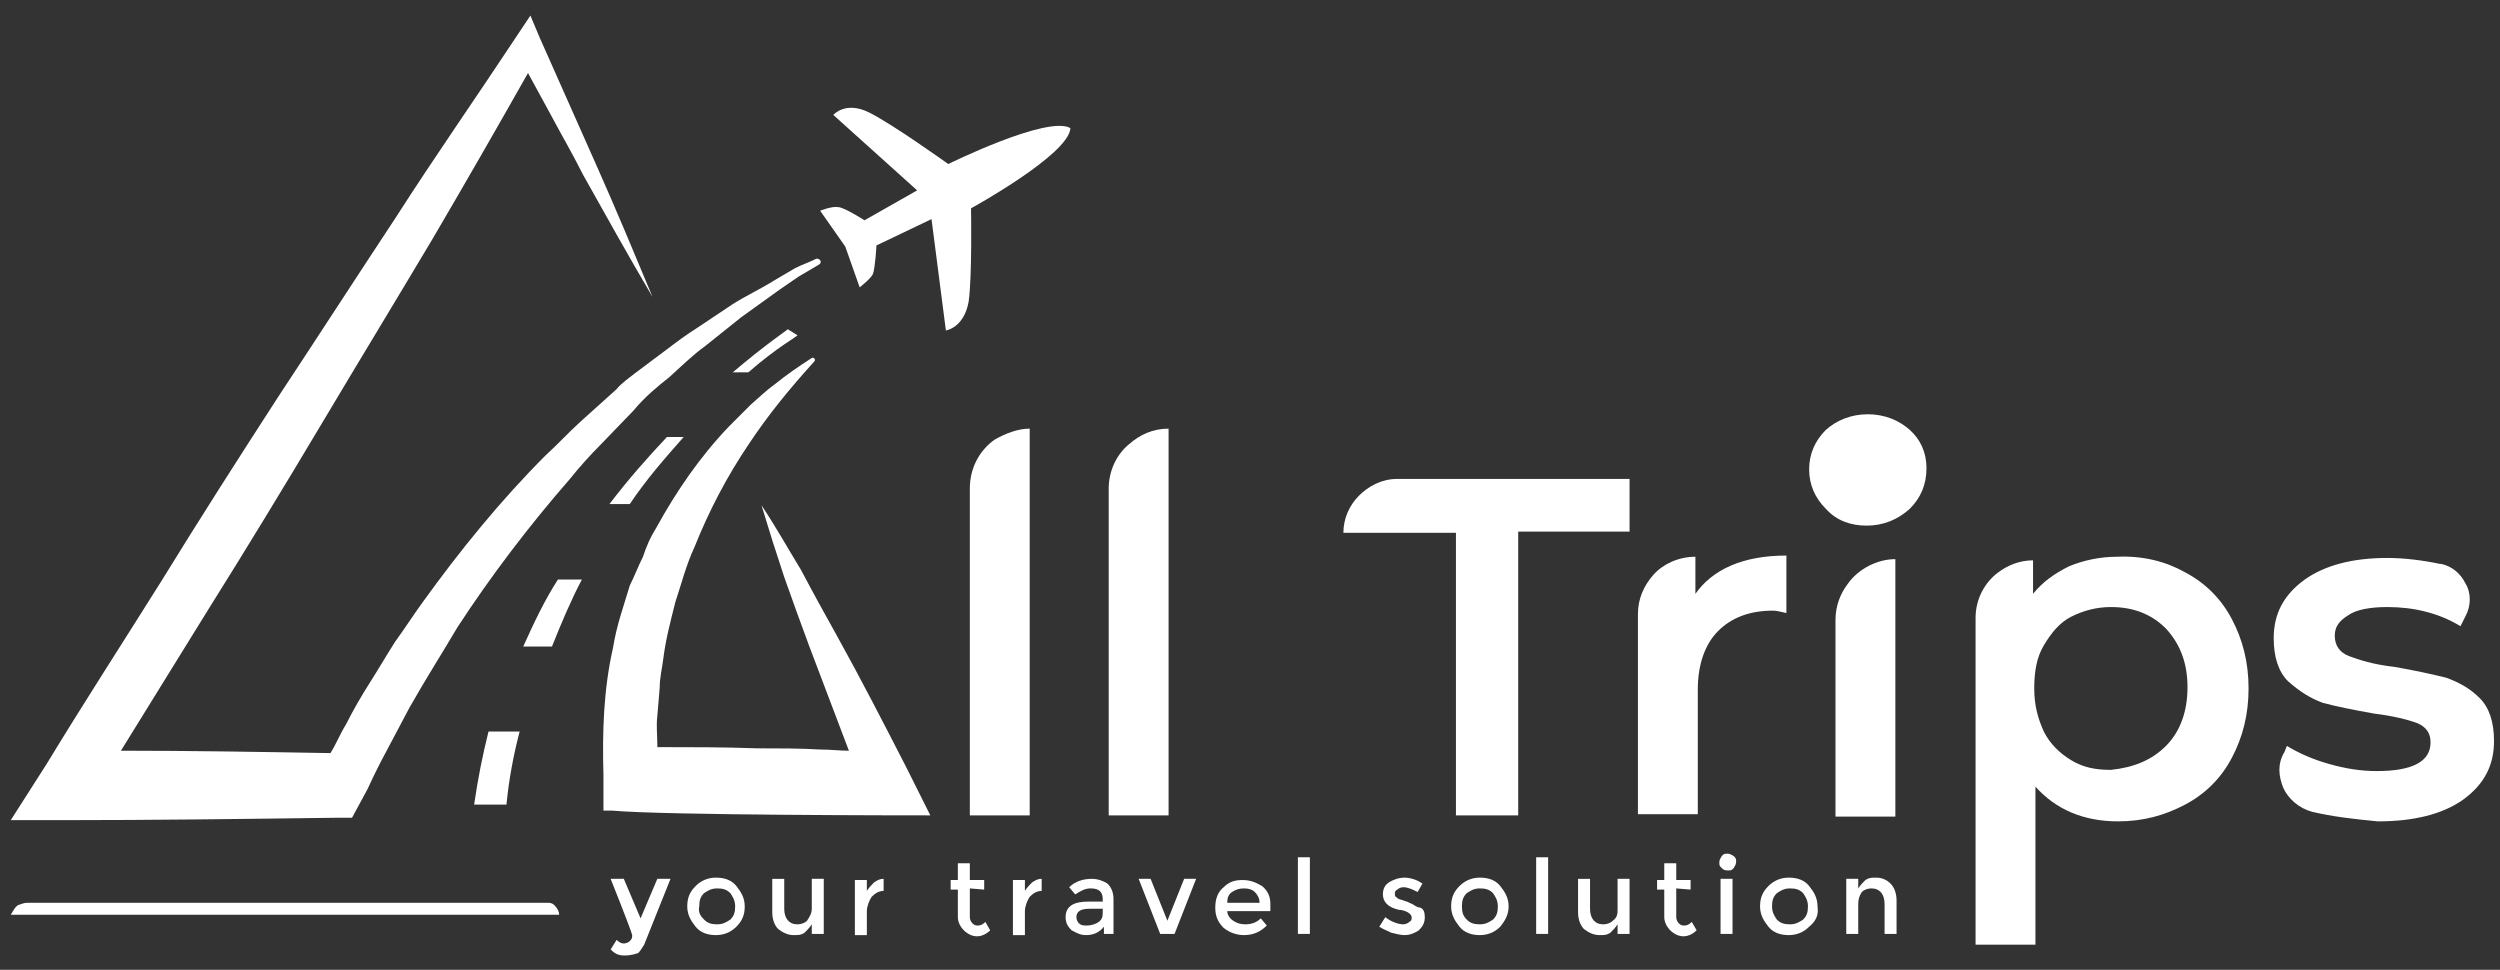
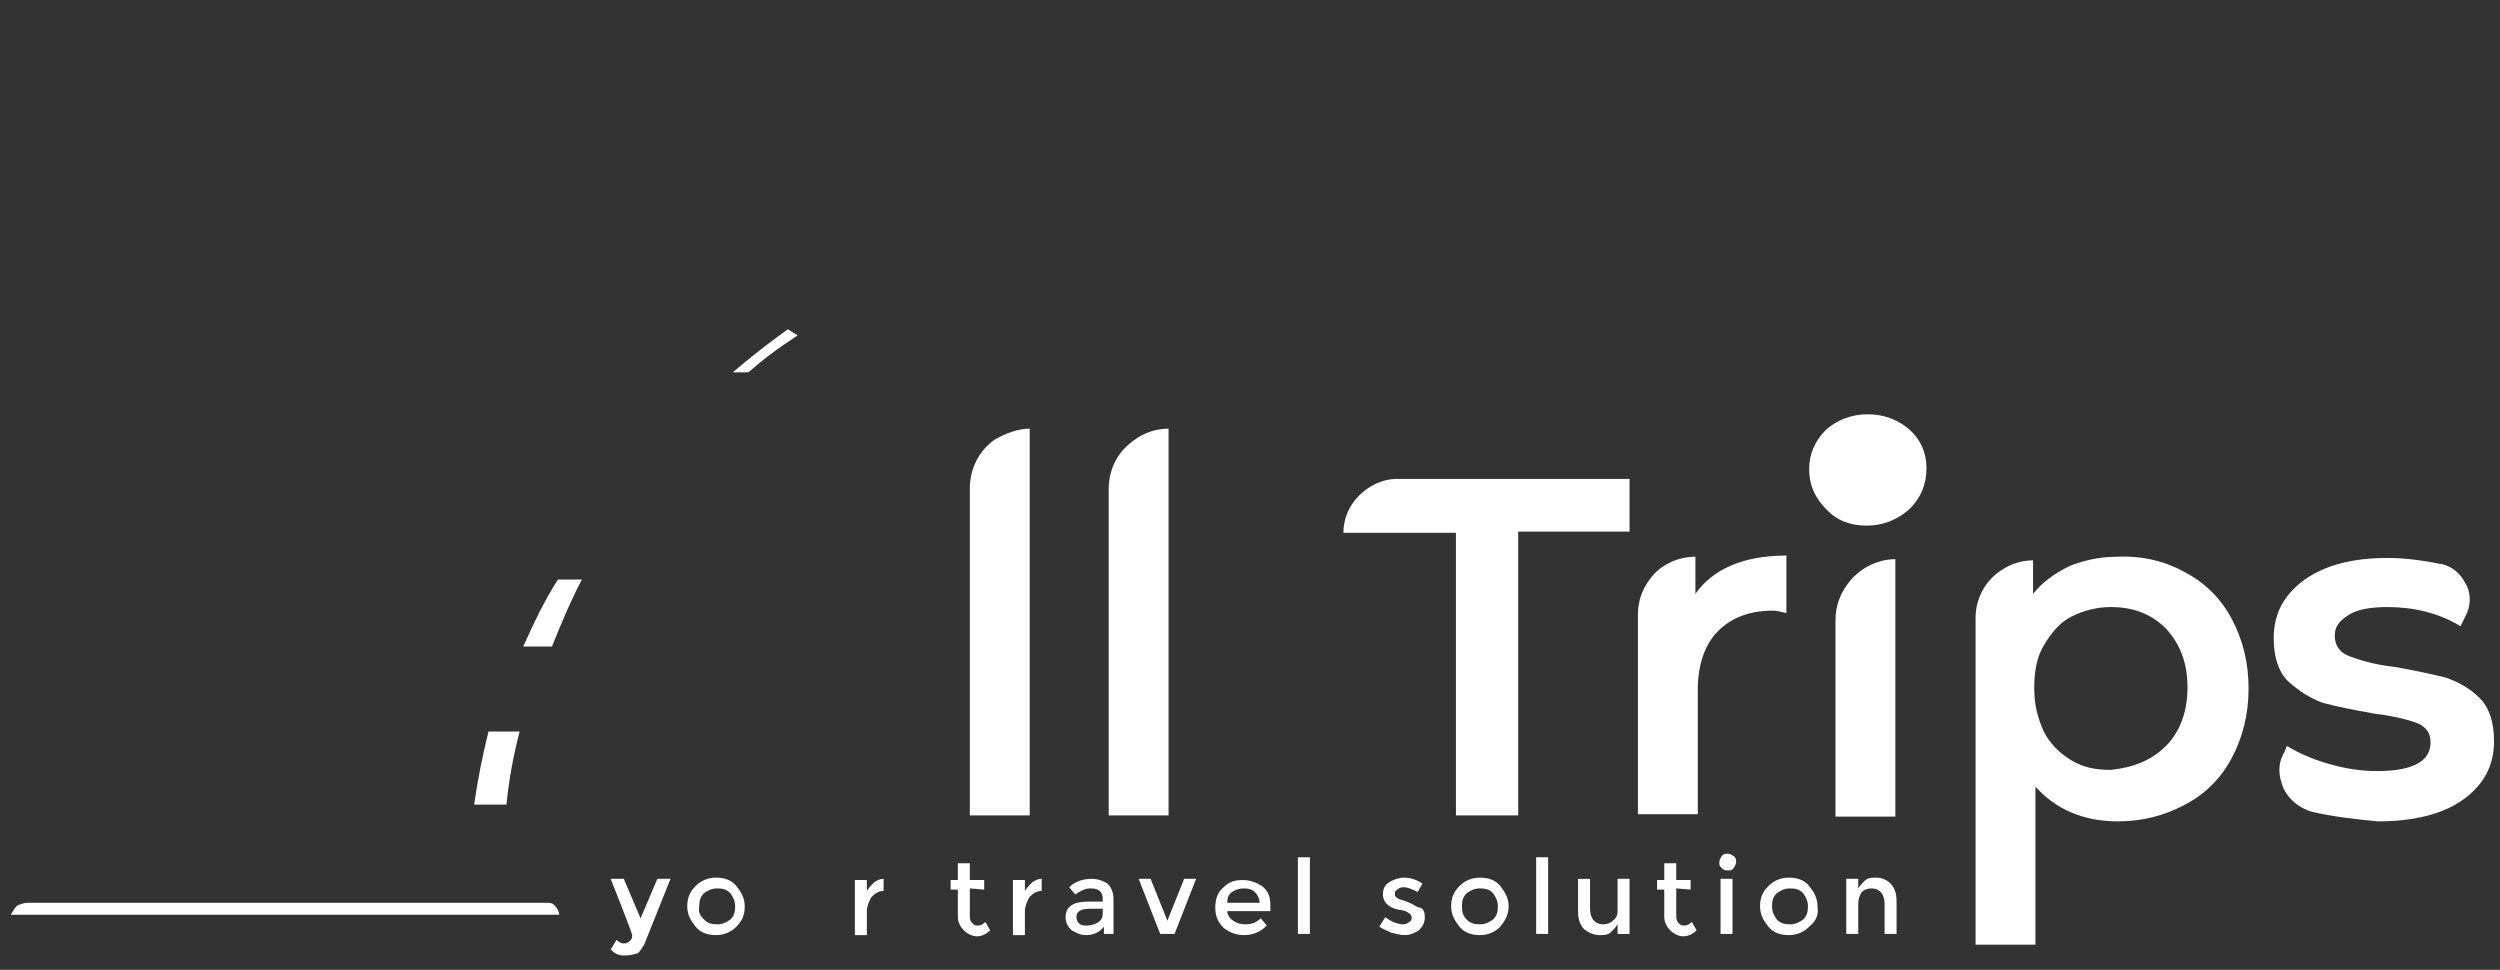
<svg xmlns="http://www.w3.org/2000/svg" id="Layer_1" x="0px" y="0px" viewBox="1156.4 637.3 208.8 81" xml:space="preserve">
  <rect x="1156.4" y="637.3" width="208.8" height="81" fill="#333333" stroke="none" />
  <g>
    <path fill="#FFFFFF" d="M1157.3,713.7L1157.3,713.7h45.8l0,0c0-0.3-0.2-0.6-0.4-0.8c-0.2-0.2-0.4-0.2-0.6-0.2h-43.4  c-0.3,0-0.5,0.1-0.8,0.2C1157.6,713.1,1157.5,713.4,1157.3,713.7z" />
    <path fill="#FFFFFF" d="M1242.4,673.1L1242.4,673.1v32.3h-5v-27.3c0-1.7,0.8-3.2,2.1-4.1C1240.4,673.5,1241.4,673.1,1242.4,673.1z" />
    <path fill="#FFFFFF" d="M1254,673.1L1254,673.1v32.3h-5v-27.3c0-1.4,0.6-2.8,1.7-3.7C1251.6,673.6,1252.7,673.1,1254,673.1z" />
    <path fill="#FFFFFF" d="M1277.9,681.8h-9.3l0,0c0-1.2,0.5-2.3,1.3-3.1c0.8-0.8,1.9-1.4,3.2-1.4h19.4v4.4h-9.3v23.7h-5.2V681.8z" />
    <path fill="#FFFFFF" d="M1305.6,683.7v4.8c-0.5-0.1-0.8-0.2-1.1-0.2c-2,0-3.5,0.6-4.6,1.7c-1.1,1.1-1.7,2.8-1.7,4.9v10.4h-5v-16.7  c0-1.3,0.5-2.4,1.3-3.3c0.8-0.9,2.1-1.5,3.5-1.5l0,0v3.1C1299.4,684.9,1301.9,683.7,1305.6,683.7z" />
    <path fill="#FFFFFF" d="M1312.3,681.2c1.4,0,2.6-0.5,3.6-1.4c0.9-0.9,1.4-2,1.4-3.4c0-1.3-0.5-2.4-1.4-3.2  c-0.9-0.8-2.1-1.3-3.5-1.3s-2.6,0.5-3.5,1.3c-0.9,0.9-1.4,2-1.4,3.3c0,1.3,0.5,2.4,1.4,3.3C1309.8,680.8,1311,681.2,1312.3,681.2z" />
    <path fill="#FFFFFF" d="M1310.7,686.1c-0.6,0.8-1,1.8-1,3v16.4h5V684C1313.2,684,1311.6,684.8,1310.7,686.1z" />
    <path fill="#FFFFFF" d="M1338.9,685.1c1.7,0.9,3,2.2,3.9,3.9c0.9,1.7,1.4,3.6,1.4,5.8s-0.5,4.1-1.4,5.8c-0.9,1.7-2.2,3-3.9,3.9  c-1.7,0.9-3.5,1.4-5.6,1.4c-2.9,0-5.2-1-6.9-2.9v13.2h-5v-27.3c0-1.6,0.8-3,1.9-3.8c0.8-0.6,1.8-1,2.9-1l0,0v2.8  c0.8-1,1.8-1.7,3-2.3c1.2-0.5,2.6-0.8,4-0.8C1335.4,683.7,1337.3,684.2,1338.9,685.1z M1337.3,699.6c1.2-1.2,1.8-2.9,1.8-4.9  c0-2-0.6-3.6-1.8-4.9c-1.2-1.2-2.7-1.8-4.6-1.8c-1.2,0-2.3,0.3-3.3,0.8s-1.7,1.4-2.3,2.4s-0.8,2.2-0.8,3.6c0,1.4,0.3,2.5,0.8,3.6  c0.5,1,1.3,1.8,2.3,2.4s2,0.8,3.3,0.8C1334.6,701.4,1336.1,700.8,1337.3,699.6z" />
    <path fill="#FFFFFF" d="M1349.5,705.1C1349.5,705.1,1349.5,705.1,1349.5,705.1c-1.1-0.3-2-1.1-2.4-2c-0.4-1-0.5-2,0.1-3l0.2-0.5  c1,0.6,2.1,1.1,3.5,1.5c1.4,0.4,2.7,0.6,4,0.6c3,0,4.5-0.8,4.5-2.4c0-0.8-0.4-1.3-1.1-1.6c-0.8-0.3-2-0.6-3.6-0.8  c-1.7-0.3-3.2-0.6-4.3-0.9c-1.1-0.4-2-1-2.9-1.8c-0.8-0.8-1.2-2-1.2-3.6c0-2,0.8-3.6,2.6-4.9c1.7-1.2,4-1.8,6.9-1.8  c1.4,0,3,0.2,4.4,0.5h0.1c0.9,0.2,1.6,0.8,2,1.6c0.5,0.8,0.5,1.9,0,2.8l-0.4,0.8c-1.8-1.1-3.9-1.6-6.1-1.6c-1.4,0-2.6,0.2-3.3,0.7  c-0.8,0.5-1.1,1-1.1,1.7c0,0.8,0.4,1.4,1.2,1.7c0.8,0.3,2,0.7,3.8,0.9c1.7,0.3,3.1,0.6,4.3,0.9c1.1,0.4,2,0.9,2.8,1.7  c0.8,0.8,1.2,2,1.2,3.6c0,2-0.8,3.6-2.6,4.9c-1.7,1.2-4.1,1.8-7.1,1.8C1352.9,705.7,1351.2,705.5,1349.5,705.1z" />
-     <path fill="#FFFFFF" d="M1245.8,648c-1.9-1.1-10.2,3-10.2,3s-4.6-3.3-6.6-4.3s-3,0.2-3,0.2l7,6.3l-4.4,2.5c0,0-1.7-1.1-2.2-1.1  c-0.5-0.1-1.5,0.3-1.5,0.3l2.1,3l0,0l1.2,3.4c0,0,0.9-0.7,1.1-1.1c0.2-0.5,0.3-2.4,0.3-2.4l4.6-2.2l1.2,9.3c0,0,1.5-0.2,1.9-2.4  c0.3-2.1,0.2-7.8,0.2-7.8S1245.7,650.2,1245.8,648z" />
-     <path fill="#FFFFFF" d="M1212.3,668.8c1-0.9,1.9-1.8,3-2.6l3-2.4c1.1-0.8,2.1-1.5,3.2-2.3l1.6-1.1l1.7-1l0,0  c0.3-0.2,0.1-0.5-0.2-0.5l0,0c-0.6,0.3-1.2,0.5-1.8,0.8l-1.7,1c-1.1,0.7-2.4,1.3-3.5,2l-3.3,2.2c-1.1,0.7-2.2,1.6-3.3,2.4l-1.6,1.2  c-0.5,0.4-1.1,0.8-1.5,1.3l-3,2.7c-1,0.9-1.9,1.9-2.9,2.8c-3.8,3.8-7.2,8-10.3,12.3c-0.8,1.1-1.5,2.2-2.3,3.3  c-0.7,1.1-1.4,2.3-2.1,3.4c-0.7,1.1-1.4,2.3-2,3.5c-0.5,0.8-0.8,1.6-1.3,2.4c-5.8-0.1-11.6-0.2-17.5-0.2c2.4-3.9,4.9-7.9,7.3-11.8  c3.2-5.1,6.3-10.2,9.4-15.4s6.2-10.3,9.3-15.5c2.7-4.6,5.4-9.3,8-13.9l1.8,3.3c0.9,1.7,1.9,3.4,2.8,5.2c1.9,3.4,3.8,6.8,5.8,10.2  c-1.5-3.6-3-7.2-4.6-10.8c-0.8-1.8-1.6-3.6-2.4-5.4l-2.4-5.4l-0.8-1.9l-1.2,1.8c-3.3,5-6.8,10-10,15c-3.3,5-6.6,10.1-9.9,15.1  c-3.3,5.1-6.5,10.1-9.7,15.3c-3.2,5.1-6.5,10.2-9.6,15.3l-3,4.7h4.2c7.7,0,15.3-0.1,22.9-0.2h1.4l1.3-2.4c0.5-1.1,1.1-2.3,1.7-3.4  c0.6-1.1,1.2-2.3,1.8-3.4c1.3-2.3,2.7-4.5,4-6.7c2.8-4.3,6-8.5,9.4-12.4c0.8-1,1.7-2,2.6-2.9l2.7-2.8  C1210.3,670.4,1211.3,669.6,1212.3,668.8z" />
    <g>
-       <path fill="#FFFFFF" d="M1234.1,705.4l-2-4c-1.9-3.7-3.8-7.4-5.8-11c-1-1.8-2-3.6-3-5.5c-1.1-1.8-2.1-3.6-3.3-5.4   c0.6,2,1.2,3.9,1.9,6c0.7,2,1.4,3.9,2.1,5.8c1.1,2.9,2.2,5.8,3.3,8.7c-0.8,0-1.5-0.1-2.4-0.1c-1.7-0.1-3.5-0.1-5.3-0.1   c-2.7-0.1-5.5-0.1-8.3-0.1v-0.2c0-0.8-0.1-1.6,0-2.4l0.2-2.4c0-0.8,0.2-1.6,0.3-2.4c0.2-1.6,0.6-3.1,1-4.7   c0.5-1.5,0.9-3.1,1.6-4.6c1.2-3,2.7-5.9,4.6-8.7c1.6-2.4,3.4-4.6,5.4-6.8c0.2-0.2-0.1-0.4-0.2-0.3c-1.1,0.7-2.1,1.4-3.1,2.2   c-0.7,0.5-1.3,1.1-2,1.7l-1.8,1.8c-2.4,2.5-4.4,5.4-6.1,8.5c-0.5,0.8-0.8,1.5-1.1,2.4c-0.4,0.8-0.7,1.6-1.1,2.4   c-0.5,1.7-1.1,3.3-1.4,5.2c-0.8,3.5-0.9,7.1-0.8,10.6v3c0.1,0,0.2,0,0.3,0c4.6,0,1.7,0,0.4,0   C1211.8,705.4,1232.5,705.4,1234.1,705.4z" />
      <path fill="#FFFFFF" d="M1206.9,705.4c-0.1,0,0.2,0,0.7,0c-0.2,0-0.2,0-0.4,0C1207,705.4,1207,705.4,1206.9,705.4z" />
    </g>
    <g>
      <g>
        <path fill="#FFFFFF" d="M1223,665.3l-0.8-0.5c-0.1,0.1-1.9,1.3-4.6,3.6h1.3C1221.3,666.3,1223,665.4,1223,665.3z" />
-         <path fill="#FFFFFF" d="M1207.3,679.4h1.7c1.4-2.1,3-3.9,4.5-5.6h-1.4C1210.5,675.5,1208.9,677.3,1207.3,679.4z" />
        <path fill="#FFFFFF" d="M1200.1,691.3h2.4c0.8-2,1.6-3.9,2.5-5.6h-2C1201.9,687.4,1201,689.3,1200.1,691.3z" />
        <path fill="#FFFFFF" d="M1196,704.5h2.7c0.2-2.1,0.6-4.2,1.1-6.1h-2.6C1196.7,700.4,1196.3,702.4,1196,704.5z" />
      </g>
    </g>
    <g>
      <g>
        <g>
          <g>
            <path fill="#FFFFFF" d="M1208.5,717.1c-0.5,0-0.8-0.2-1.1-0.5l0.5-0.8c0.2,0.2,0.4,0.3,0.6,0.3c0.2,0,0.4-0.1,0.5-0.2      c0.2-0.2,0.2-0.3,0.2-0.5c0-0.1-0.6-1.7-1.8-4.7h1.1l1.4,3.3l1.4-3.3h1.1l-2.2,5.5c-0.2,0.3-0.3,0.5-0.5,0.7      C1209.1,717.1,1208.8,717.1,1208.5,717.1z" />
          </g>
        </g>
        <g>
          <g>
            <path fill="#FFFFFF" d="M1217.9,714.7c-0.5,0.5-1.1,0.7-1.7,0.7c-0.7,0-1.3-0.2-1.7-0.7s-0.7-1-0.7-1.7s0.2-1.2,0.7-1.7      s1.1-0.7,1.7-0.7c0.7,0,1.3,0.2,1.7,0.7s0.7,1,0.7,1.7S1218.4,714.2,1217.9,714.7z M1215.2,714.1c0.3,0.3,0.6,0.4,1.1,0.4      s0.8-0.2,1.1-0.4c0.3-0.3,0.4-0.6,0.4-1.1s-0.2-0.8-0.4-1.1c-0.3-0.3-0.6-0.4-1.1-0.4s-0.8,0.2-1.1,0.4      c-0.3,0.3-0.4,0.6-0.4,1.1C1214.7,713.5,1214.9,713.8,1215.2,714.1z" />
          </g>
        </g>
        <g>
          <g>
-             <path fill="#FFFFFF" d="M1224.2,713.2v-2.5h1v4.6h-1v-0.8c-0.2,0.3-0.4,0.5-0.6,0.7c-0.3,0.2-0.5,0.2-0.9,0.2      c-0.5,0-0.9-0.2-1.3-0.5c-0.3-0.3-0.5-0.8-0.5-1.4v-2.8h1v2.5c0,0.8,0.4,1.3,1.1,1.3c0.3,0,0.6-0.1,0.8-0.3      C1224,713.9,1224.2,713.6,1224.2,713.2z" />
-           </g>
+             </g>
        </g>
        <g>
          <g>
            <path fill="#FFFFFF" d="M1230.3,711.7c-0.5,0-0.8,0.2-1.1,0.5c-0.2,0.3-0.4,0.8-0.4,1.2v2h-1v-4.6h1v0.9      c0.2-0.3,0.4-0.5,0.6-0.7c0.3-0.2,0.5-0.3,0.8-0.3V711.7L1230.3,711.7z" />
          </g>
        </g>
        <g>
          <g>
            <path fill="#FFFFFF" d="M1237.4,711.5v2.4c0,0.2,0.1,0.4,0.2,0.5c0.2,0.2,0.3,0.2,0.5,0.2c0.2,0,0.4-0.1,0.6-0.3l0.4,0.7      c-0.3,0.3-0.7,0.5-1.1,0.5c-0.4,0-0.8-0.2-1.1-0.5c-0.3-0.3-0.5-0.7-0.5-1.1v-2.3h-0.6v-0.8h0.6v-1.4h1v1.4h1.2v0.8      L1237.4,711.5L1237.4,711.5z" />
          </g>
        </g>
        <g>
          <g>
            <path fill="#FFFFFF" d="M1243.5,711.7c-0.5,0-0.8,0.2-1.1,0.5c-0.2,0.3-0.4,0.8-0.4,1.2v2h-1v-4.6h1v0.9      c0.2-0.3,0.4-0.5,0.6-0.7c0.3-0.2,0.5-0.3,0.8-0.3V711.7L1243.5,711.7z" />
          </g>
        </g>
        <g>
          <g>
            <path fill="#FFFFFF" d="M1249.5,715.3h-0.9v-0.6c-0.4,0.5-0.9,0.7-1.5,0.7c-0.5,0-0.8-0.2-1.2-0.4c-0.3-0.3-0.5-0.6-0.5-1.1      c0-0.5,0.2-0.8,0.5-1c0.3-0.2,0.8-0.3,1.4-0.3h1.2v-0.2c0-0.6-0.3-0.9-1-0.9c-0.5,0-0.8,0.2-1.3,0.5l-0.5-0.6      c0.5-0.5,1.2-0.7,1.9-0.7c0.5,0,1,0.2,1.3,0.4c0.3,0.3,0.5,0.7,0.5,1.3V715.3L1249.5,715.3z M1248.5,713.6v-0.4h-1.1      c-0.7,0-1.1,0.2-1.1,0.7c0,0.2,0.1,0.4,0.2,0.5c0.2,0.2,0.4,0.2,0.7,0.2s0.6-0.1,0.8-0.2      C1248.4,714.2,1248.5,713.9,1248.5,713.6z" />
          </g>
        </g>
        <g>
          <g>
            <path fill="#FFFFFF" d="M1253.3,715.3l-1.8-4.6h1l1.4,3.5l1.4-3.5h1l-1.8,4.6H1253.3z" />
          </g>
        </g>
        <g>
          <g>
            <path fill="#FFFFFF" d="M1262.5,713.4h-3.6c0,0.3,0.2,0.6,0.5,0.8c0.3,0.2,0.6,0.3,1,0.3c0.6,0,1-0.2,1.3-0.5l0.5,0.6      c-0.5,0.5-1.1,0.8-1.9,0.8c-0.6,0-1.2-0.2-1.7-0.6c-0.5-0.5-0.7-1-0.7-1.7c0-0.7,0.2-1.3,0.7-1.7c0.5-0.5,1-0.6,1.6-0.6      s1.1,0.2,1.6,0.5c0.5,0.4,0.7,0.9,0.7,1.5L1262.5,713.4L1262.5,713.4z M1258.9,712.7h2.7c0-0.4-0.2-0.7-0.4-0.9      c-0.2-0.2-0.5-0.3-0.9-0.3s-0.7,0.1-1,0.3C1259,712,1258.9,712.3,1258.9,712.7z" />
          </g>
        </g>
        <g>
          <g>
            <path fill="#FFFFFF" d="M1265.8,715.3h-1v-6.4h1V715.3z" />
          </g>
        </g>
        <g>
          <g>
            <path fill="#FFFFFF" d="M1275.4,713.9c0,0.5-0.2,0.8-0.5,1.1c-0.3,0.2-0.7,0.4-1.2,0.4c-0.3,0-0.7-0.1-1.1-0.2      c-0.4-0.2-0.7-0.3-1-0.5l0.5-0.8c0.5,0.4,1.1,0.6,1.5,0.6c0.2,0,0.4-0.1,0.5-0.2c0.2-0.1,0.2-0.2,0.2-0.4      c0-0.2-0.3-0.5-0.9-0.6c-0.1,0-0.1,0-0.1,0c-1-0.2-1.4-0.7-1.4-1.3c0-0.5,0.2-0.8,0.5-1c0.3-0.2,0.8-0.4,1.3-0.4      s1.1,0.2,1.5,0.5l-0.4,0.7c-0.4-0.2-0.8-0.4-1.2-0.4c-0.2,0-0.4,0.1-0.5,0.2c-0.2,0.1-0.2,0.2-0.2,0.4c0,0.2,0.1,0.2,0.2,0.3      c0.1,0.1,0.2,0.1,0.5,0.2c0.2,0.1,0.4,0.1,0.5,0.2c0.2,0.1,0.3,0.1,0.4,0.2c0.2,0.1,0.3,0.2,0.5,0.2      C1275.3,713.2,1275.4,713.5,1275.4,713.9z" />
          </g>
        </g>
        <g>
          <g>
            <path fill="#FFFFFF" d="M1281.7,714.7c-0.5,0.5-1.1,0.7-1.7,0.7c-0.7,0-1.3-0.2-1.7-0.7s-0.7-1-0.7-1.7s0.2-1.2,0.7-1.7      s1.1-0.7,1.7-0.7c0.7,0,1.3,0.2,1.7,0.7s0.7,1,0.7,1.7S1282.1,714.2,1281.7,714.7z M1278.9,714.1c0.3,0.3,0.6,0.4,1.1,0.4      s0.8-0.2,1.1-0.4c0.3-0.3,0.4-0.6,0.4-1.1s-0.2-0.8-0.4-1.1c-0.3-0.3-0.6-0.4-1.1-0.4s-0.8,0.2-1.1,0.4      c-0.3,0.3-0.4,0.6-0.4,1.1S1278.6,713.8,1278.9,714.1z" />
          </g>
        </g>
        <g>
          <g>
            <path fill="#FFFFFF" d="M1285.7,715.3h-1v-6.4h1V715.3z" />
          </g>
        </g>
        <g>
          <g>
            <path fill="#FFFFFF" d="M1291.5,713.2v-2.5h1v4.6h-1v-0.8c-0.2,0.3-0.4,0.5-0.6,0.7c-0.3,0.2-0.5,0.2-0.9,0.2      c-0.5,0-0.9-0.2-1.3-0.5c-0.3-0.3-0.5-0.8-0.5-1.4v-2.8h1v2.5c0,0.8,0.4,1.3,1.1,1.3c0.3,0,0.6-0.1,0.8-0.3      C1291.5,713.9,1291.5,713.6,1291.5,713.2z" />
          </g>
        </g>
        <g>
          <g>
            <path fill="#FFFFFF" d="M1296.4,711.5v2.4c0,0.2,0.1,0.4,0.2,0.5c0.2,0.2,0.3,0.2,0.5,0.2c0.2,0,0.4-0.1,0.6-0.3l0.4,0.7      c-0.3,0.3-0.7,0.5-1.1,0.5c-0.4,0-0.8-0.2-1.1-0.5c-0.3-0.3-0.5-0.7-0.5-1.1v-2.3h-0.6v-0.8h0.6v-1.4h1v1.4h1.2v0.8      L1296.4,711.5L1296.4,711.5z" />
          </g>
        </g>
        <g>
          <g>
            <path fill="#FFFFFF" d="M1300.2,709.8c-0.2-0.2-0.2-0.2-0.2-0.5c0-0.2,0.1-0.3,0.2-0.5c0.2-0.2,0.2-0.2,0.5-0.2      c0.2,0,0.3,0.1,0.5,0.2c0.2,0.2,0.2,0.2,0.2,0.5c0,0.2-0.1,0.3-0.2,0.5c-0.2,0.2-0.2,0.2-0.5,0.2      C1300.4,710,1300.3,709.9,1300.2,709.8z M1301.1,715.3h-1v-4.6h1V715.3z" />
          </g>
        </g>
        <g>
          <g>
            <path fill="#FFFFFF" d="M1307.5,714.7c-0.5,0.5-1.1,0.7-1.7,0.7c-0.7,0-1.3-0.2-1.7-0.7s-0.7-1-0.7-1.7s0.2-1.2,0.7-1.7      s1.1-0.7,1.7-0.7c0.7,0,1.3,0.2,1.7,0.7s0.7,1,0.7,1.7C1308.3,713.7,1308.1,714.2,1307.5,714.7z M1304.8,714.1      c0.3,0.3,0.6,0.4,1.1,0.4s0.8-0.2,1.1-0.4c0.3-0.3,0.4-0.6,0.4-1.1s-0.2-0.8-0.4-1.1c-0.3-0.3-0.6-0.4-1.1-0.4      s-0.8,0.2-1.1,0.4c-0.3,0.3-0.4,0.6-0.4,1.1S1304.6,713.8,1304.8,714.1z" />
          </g>
        </g>
        <g>
          <g>
            <path fill="#FFFFFF" d="M1311.6,712.8v2.5h-1v-4.6h1v0.8c0.2-0.3,0.4-0.5,0.6-0.7c0.3-0.2,0.5-0.2,0.9-0.2      c0.5,0,0.9,0.2,1.2,0.5c0.3,0.3,0.5,0.8,0.5,1.4v2.8h-1v-2.5c0-0.8-0.4-1.3-1.1-1.3c-0.3,0-0.6,0.1-0.8,0.3      C1311.7,712.1,1311.6,712.4,1311.6,712.8z" />
          </g>
        </g>
      </g>
    </g>
  </g>
</svg>